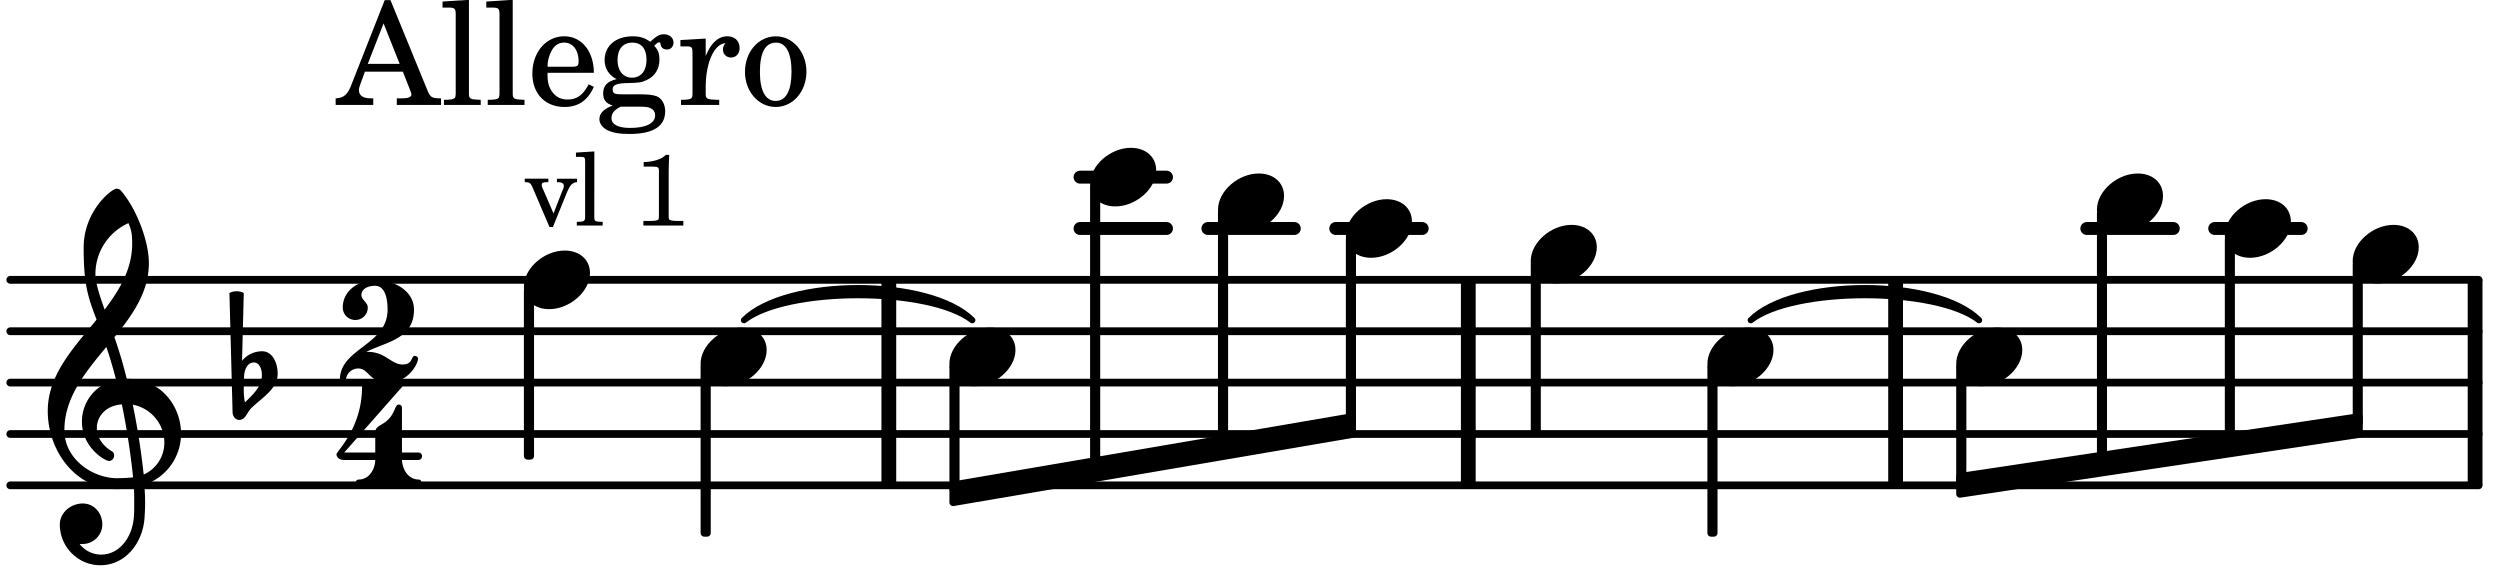
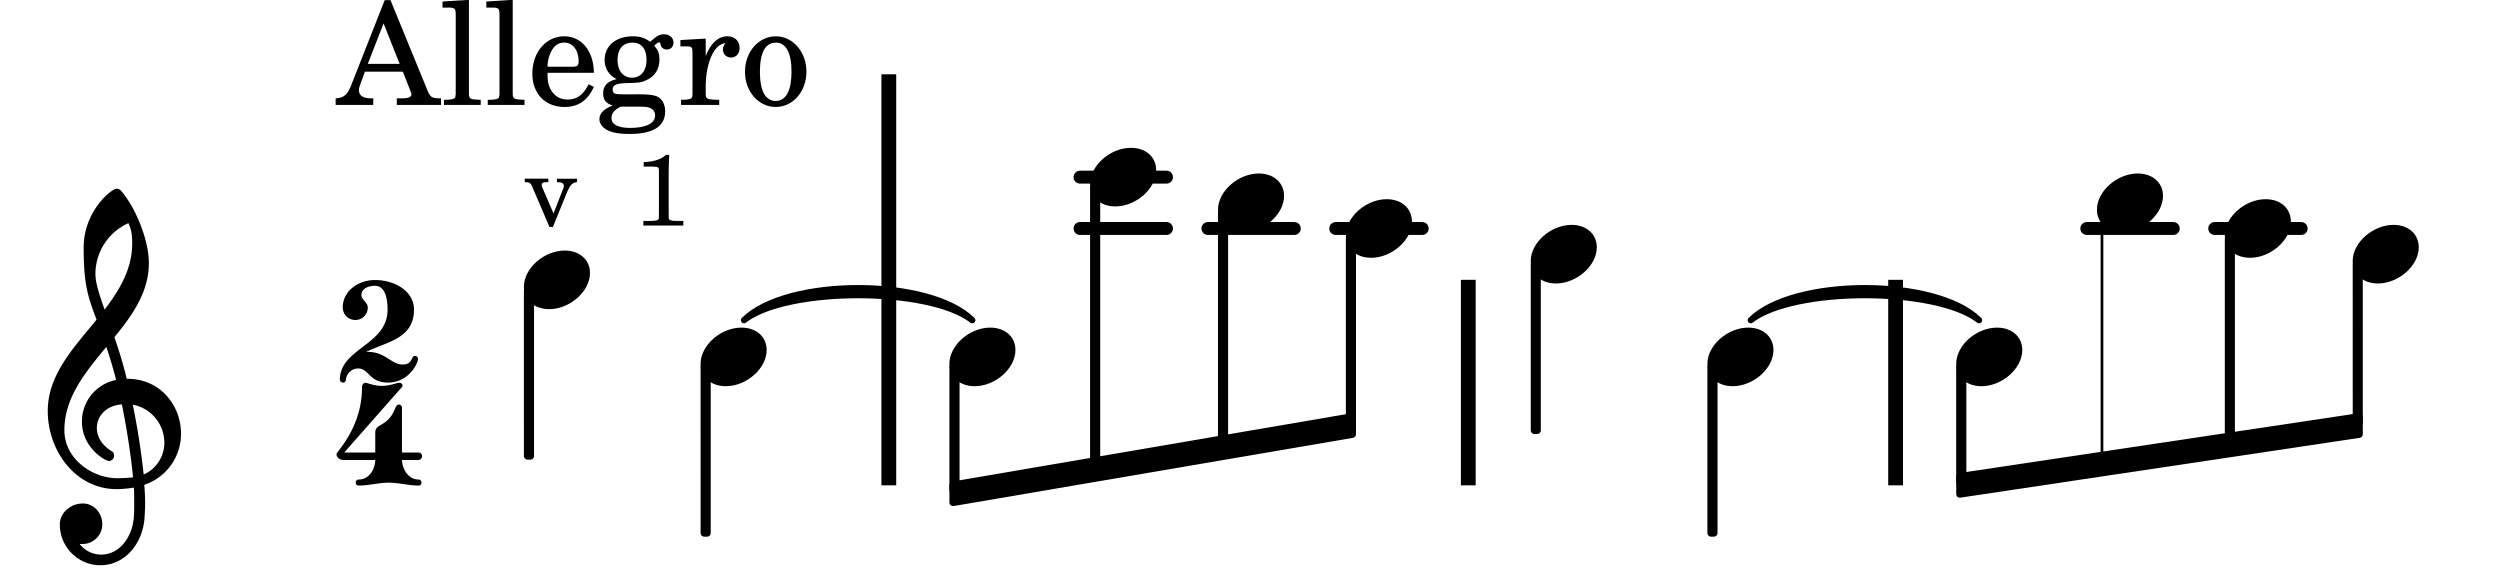
<svg xmlns="http://www.w3.org/2000/svg" xmlns:xlink="http://www.w3.org/1999/xlink" width="285.6" height="65.1" viewBox="0 0 136 31">
  <rect width="100%" height="100%" fill="#fff" rx="5" />
  <defs>
    <path id="a" d="M2.219-1.594C1.109-1.594 0-.64 0 .375c0 .719.563 1.219 1.375 1.219 1.11 0 2.219-.953 2.219-1.969 0-.719-.563-1.219-1.375-1.219m0 0" />
    <path id="b" d="M7.266-.016C7.266-1.546 6.14-3 4.359-3h-.046a24 24 0 0 0-.672-2.266c1-1.218 1.875-2.468 1.875-4.03 0-1.298-.766-3.11-1.547-3.97a.33.33 0 0 0-.203-.078c-.282 0-1.797 1.219-1.797 3.203 0 1.985.218 2.657.703 3.922-1.25 1.532-2.656 3-2.656 4.969C.016.953 1.563 3 3.75 3c.469 0 .89-.078.953-.078.016.265.016.562.016.844 0 .234 0 .468-.016.703-.062 1.11-.766 2.093-1.781 2.093a1.48 1.48 0 0 1-1.172-.578h.172c.578 0 1.062-.484 1.062-1.062 0-.625-.453-1.14-1.062-1.14-.656 0-1.25.5-1.25 1.14 0 1.234 1 2.219 2.203 2.219 1.36 0 2.313-1.203 2.406-2.578.016-.266.032-.532.032-.782 0-.344-.016-.672-.047-1.015a2.92 2.92 0 0 0 2-2.782m-2.032 2.22a40 40 0 0 0-.593-3.798A2.11 2.11 0 0 1 6.359.47c0 .812-.5 1.469-1.125 1.734m-1.453.202c-1.297 0-2.86-1.015-2.86-2.61 0-1.78 1.142-3.155 2.282-4.53.203.593.375 1.187.531 1.797A2.3 2.3 0 0 0 1.875-.672c0 1.422 1.266 2.14 1.469 2.14.172 0 .281-.14.281-.296a.28.28 0 0 0-.078-.203c-.594-.344-.86-.828-.86-1.297 0-.625.485-1.219 1.36-1.281.328 1.578.531 3.156.61 3.968-.376.047-.876.047-.876.047m.625-13.875c.14.328.203.547.203 1.11 0 1.375-.671 2.5-1.5 3.593-.312-.875-.5-1.484-.5-1.937 0-1.188.704-2.281 1.797-2.766m0 0" />
-     <path id="c" d="M.406-.328c.016-.39.188-.766.532-.766.296 0 .437.344.437.688 0 .61-.484 1.062-.922 1.484A3.3 3.3 0 0 1 .391.391V.28Zm-.625 1.937c0 .22.157.422.36.422.343 0 .422-.406.656-.64C1.39.813 2.234.344 2.234-.484c0-.61-.296-1.22-.843-1.22a1.41 1.41 0 0 0-1.094.517L.39-4.876A.85.85 0 0 0 0-4.969a.85.85 0 0 0-.39.094Zm0 0" />
    <path id="d" d="M2.61 0c1.124 0 1.64-1.031 1.64-1.297 0-.094-.094-.156-.172-.156-.219 0-.094.469-.656.469-.64 0-.938-.688-1.906-.688h-.079c1.094-.547 2.594-.703 2.594-2.297 0-1-1.031-1.61-2.125-1.61-.922 0-1.75.61-1.75 1.485 0 .39.297.688.688.688a.67.67 0 0 0 .672-.688c0-.265-.344-.406-.344-.672 0-.343.375-.5.734-.5.547 0 .688.672.688 1.297C2.594-2.03 0-1.875 0-.156 0-.062.094 0 .172 0s.14-.047.156-.14A.666.666 0 0 1 1-.767c.578 0 .594.766 1.61.766m0 0" />
    <path id="e" d="M1.563-5.594c-.094 0-.188.11-.188.235 0 2.234-1.39 3.5-1.39 3.656 0 .11.093.312.421.312h1.688c-.016.563-.375 1.063-.89 1.063-.126 0-.173.094-.173.172S1.078 0 1.203 0c.547 0 1.078-.156 1.625-.156S3.906 0 4.453 0c.11 0 .156-.078.156-.156s-.046-.172-.156-.172c-.531 0-.875-.5-.906-1.063h.89c.125 0 .204-.109.204-.203a.197.197 0 0 0-.203-.203h-.891v-2.422c0-.125-.078-.187-.172-.187-.187 0-.187.312-.437.656-.407.531-.844.438-.844.875v1.078H.406l3.14-3.562c.032-.032.032-.063.032-.079 0-.078-.078-.156-.187-.156-.11 0-.5.172-.938.172-.422 0-.828-.172-.89-.172m0 0" />
    <path id="f" d="M2.922-5.703h-.313L.83-1.187c-.22.609-.423.796-.86.828h-.031V0h2.046v-.36h-.14c-.422 0-.64-.156-.64-.452 0-.094.03-.188.077-.313l.25-.687h2.063L4-.782c.047.126.063.173.063.22 0 .125-.188.203-.47.203h-.327V0h2.406v-.36h-.11c-.406-.015-.484-.062-.656-.5Zm-.375 1.266.875 2.203H1.687Zm0 0" />
    <path id="g" d="m1.578-5.719-1.437.094v.328h.39c.282.016.328.063.328.39v4.313C.844-.469.844-.422.813-.39.75-.312.609-.28.265-.28H.219V0h2v-.281h-.047c-.516-.016-.594-.047-.594-.328Zm0 0" />
    <path id="h" d="M3.61-1.75c0-1.156-.657-1.984-1.61-1.984-.984 0-1.734.859-1.734 2.03C.266-.608.969.11 2.016.11c.75 0 1.265-.359 1.593-1.093l-.28-.141c-.313.594-.642.828-1.157.828q-.586 0-.89-.516c-.141-.234-.204-.5-.188-.937Zm-2.516-.328a1.7 1.7 0 0 1 .11-.625c.171-.469.421-.688.796-.688.469 0 .781.407.781 1.032 0 .218-.078.28-.328.28Zm0 0" />
    <path id="i" d="M1.516-.578c-.422 0-.453-.016-.547-.063C.922-.67.89-.766.89-.844c0-.234.203-.328.718-.343.735-.016.844-.032 1.11-.157.469-.203.719-.61.719-1.125 0-.312-.063-.5-.282-.75.14-.14.203-.187.266-.187.047 0 .062.015.078.11.031.187.156.28.36.28.187 0 .343-.156.343-.375 0-.265-.219-.453-.516-.453-.25 0-.39.078-.75.406-.312-.218-.562-.296-.953-.296-.921 0-1.53.515-1.53 1.297 0 .453.25.843.655 1.03-.515.126-.734.36-.734.782 0 .344.156.547.516.656C.406.22.17.453.17.781c0 .219.157.438.407.578.313.157.672.22 1.235.22 1.296 0 1.937-.423 1.937-1.235 0-.375-.172-.688-.453-.813-.219-.078-.453-.11-.985-.11Zm.453-2.813c.484 0 .765.329.765.938 0 .594-.296.969-.796.969-.47 0-.782-.375-.782-.953 0-.61.297-.954.813-.954M1.906.094c.64 0 .688 0 .797.015.313.032.5.204.5.454 0 .437-.5.687-1.36.687-.655 0-1.015-.187-1.015-.531 0-.266.14-.438.5-.625Zm0 0" />
    <path id="j" d="M1.531-3.61.156-3.53v.344h.328c.297 0 .329.046.329.374v2.22c0 .124-.016.171-.047.202-.047.079-.203.11-.547.11H.188V0h2.078v-.281h-.141c-.516-.016-.594-.047-.594-.328v-.422C1.547-2.328 2-3.328 2.61-3.36c-.109.125-.14.203-.14.359 0 .234.187.422.437.422.281 0 .469-.219.469-.516 0-.39-.266-.64-.672-.64-.5 0-.906.39-1.172 1.078Zm0 0" />
    <path id="k" d="M1.953-3.734C1-3.734.266-2.891.266-1.797.266-.734 1 .11 1.938.11s1.671-.843 1.671-1.921c0-1.063-.734-1.922-1.656-1.922m0 .343c.547 0 .844.563.844 1.579 0 1.03-.297 1.593-.86 1.593s-.859-.562-.859-1.578c0-1.062.297-1.594.875-1.594m0 0" />
    <path id="l" d="M1.61-.656.983-2.11C.97-2.156.97-2.188.97-2.22c0-.094.062-.14.297-.14h.062v-.188H.047v.188h.047c.203 0 .281.062.36.25L1.39.078h.187l.781-1.922c.157-.36.282-.484.5-.515h.032v-.188H1.797v.188h.078c.188 0 .297.078.297.203 0 .062-.016.14-.063.219Zm0 0" />
-     <path id="m" d="m1.11-4.031-1 .062v.235h.265c.203 0 .234.03.234.265v3.047c-.015.094-.015.125-.046.14-.032.063-.141.079-.375.079H.156V0h1.407v-.203H1.53c-.36 0-.422-.031-.422-.234Zm0 0" />
    <path id="o" d="M1.766-3.844c-.188.219-.688.39-1.203.39v.25h.484c.328 0 .36.032.344.345v2.187c0 .281 0 .281-.032.344-.046.047-.156.078-.453.078h-.36V0H2.72v-.25h-.313C2.11-.25 2-.281 1.953-.328c-.031-.063-.031-.063-.031-.344v-2.265c0-.297.016-.563.031-.907Zm0 0" />
  </defs>
-   <path fill="none" stroke="#000" stroke-linecap="round" stroke-miterlimit="10" stroke-width=".423" d="M.559 26.402h134.277M.559 23.61h134.277M.559 20.813h134.277M.559 18.02h134.277M.559 15.223h134.277" />
-   <path fill="none" stroke="#000" stroke-miterlimit="10" stroke-width=".804" d="M79.875 26.402v-11.18M103.121 26.402v-11.18M48.352 26.402v-11.18M134.645 26.402v-11.18" />
+   <path fill="none" stroke="#000" stroke-miterlimit="10" stroke-width=".804" d="M79.875 26.402v-11.18M103.121 26.402v-11.18M48.352 26.402v-11.18v-11.18" />
  <path fill="none" stroke="#000" stroke-linecap="round" stroke-miterlimit="10" stroke-width=".703" d="M120.48 12.43h4.704M113.523 12.43h4.704M72.664 12.43h4.703M65.71 12.43h4.7M58.754 9.637h4.703M58.754 12.43h4.703" />
  <path fill="none" stroke="#000" stroke-linejoin="round" stroke-miterlimit="10" stroke-width=".399" d="M106.617 26.164h.153v-6.168h-.153Zm0 0" />
  <path d="M106.617 26.164h.153v-6.168h-.153Zm0 0" />
  <use xlink:href="#a" x="106.418" y="19.416" />
  <path fill="none" stroke="#000" stroke-linejoin="round" stroke-miterlimit="10" stroke-width=".399" d="M93.082 28.996h.152v-9h-.152Zm0 0" />
  <path d="M93.082 28.996h.152v-9h-.152Zm0 0" />
  <path fill="none" stroke="#000" stroke-linejoin="round" stroke-miterlimit="10" stroke-width=".399" d="M106.617 25.93v.945l21.719-3.254v-.945Zm0 0" />
  <path d="M106.617 25.93v.945l21.719-3.254v-.945Zm0 0" />
  <path fill="none" stroke="#000" stroke-linejoin="round" stroke-miterlimit="10" stroke-width=".399" d="M83.473 23.41h.148v-9.004h-.148Zm0 0" />
  <path d="M83.473 23.41h.148v-9h-.148Zm0 0" />
  <use xlink:href="#a" x="92.883" y="19.416" />
  <path fill="none" stroke="#000" stroke-linecap="round" stroke-linejoin="round" stroke-miterlimit="10" stroke-width=".339" d="M95.242 17.418c2.336-2.324 10.086-2.324 12.418 0-2.332-1.816-10.082-1.816-12.418 0m0 0" />
  <path d="M95.242 17.418c2.336-2.324 10.086-2.324 12.418 0-2.332-1.816-10.082-1.816-12.418 0" />
  <path fill="none" stroke="#000" stroke-linejoin="round" stroke-miterlimit="10" stroke-width=".399" d="M128.188 22.988h.148v-8.582h-.149Zm0 0" />
  <path d="M128.188 22.988h.148V14.41h-.149Zm0 0" />
  <path fill="none" stroke="#000" stroke-linecap="round" stroke-linejoin="round" stroke-miterlimit="10" stroke-width=".339" d="M40.473 17.418c2.332-2.324 10.082-2.324 12.418 0-2.336-1.816-10.086-1.816-12.418 0m0 0" />
  <path d="M40.473 17.418c2.332-2.324 10.082-2.324 12.418 0-2.336-1.816-10.086-1.816-12.418 0" />
  <use xlink:href="#a" x="114.073" y="11.032" />
-   <path fill="none" stroke="#000" stroke-linejoin="round" stroke-miterlimit="10" stroke-width=".399" d="M114.273 25.035h.149V11.613h-.149Zm0 0" />
  <path d="M114.273 25.035h.149V11.613h-.149Zm0 0" />
  <path fill="none" stroke="#000" stroke-linejoin="round" stroke-miterlimit="10" stroke-width=".399" d="M51.848 26.39v.942l21.718-3.71v-.946Zm0 0" />
  <path d="M51.848 26.39v.942l21.718-3.71v-.946Zm0 0" />
  <use xlink:href="#a" x="121.03" y="12.43" />
  <path fill="none" stroke="#000" stroke-linejoin="round" stroke-miterlimit="10" stroke-width=".399" d="M121.23 24.012h.149v-11h-.149Zm0 0" />
  <path d="M121.23 24.012h.149v-11h-.149Zm0 0" />
  <use xlink:href="#a" x="127.986" y="13.827" />
  <path fill="none" stroke="#000" stroke-linejoin="round" stroke-miterlimit="10" stroke-width=".399" d="M51.848 26.617H52v-6.62h-.152Zm0 0" />
  <path d="M51.848 26.617h.148v-6.62h-.148Zm0 0" />
  <use xlink:href="#a" x="83.272" y="13.827" />
  <use xlink:href="#a" x="51.647" y="19.416" />
  <use xlink:href="#b" x="2.582" y="23.608" />
  <use xlink:href="#c" x="12.871" y="20.813" />
  <use xlink:href="#d" x="18.49" y="20.813" />
  <use xlink:href="#e" x="18.32" y="26.414" />
  <path fill="none" stroke="#000" stroke-linejoin="round" stroke-miterlimit="10" stroke-width=".399" d="M38.313 28.996h.152v-9h-.153Zm0 0" />
  <path d="M38.313 28.996h.148v-9h-.148Zm0 0" />
  <use xlink:href="#a" x="38.112" y="19.416" />
  <use xlink:href="#f" x="18.32" y="5.709" />
  <use xlink:href="#g" x="23.932" y="5.709" />
  <use xlink:href="#g" x="26.314" y="5.709" />
  <use xlink:href="#h" x="28.695" y="5.709" />
  <use xlink:href="#i" x="32.437" y="5.709" />
  <use xlink:href="#j" x="36.859" y="5.709" />
  <use xlink:href="#k" x="40.261" y="5.709" />
  <path fill="none" stroke="#000" stroke-linejoin="round" stroke-miterlimit="10" stroke-width=".399" d="M28.7 24.805h.152v-9h-.153Zm0 0" />
-   <path d="M28.7 24.805h.152v-9h-.153Zm0 0" />
  <use xlink:href="#a" x="66.259" y="11.032" />
  <path fill="none" stroke="#000" stroke-linejoin="round" stroke-miterlimit="10" stroke-width=".399" d="M73.414 22.996h.152v-9.984h-.152Zm0 0" />
  <path d="M73.414 22.996h.152v-9.984h-.152Zm0 0" />
  <use xlink:href="#a" x="73.216" y="12.43" />
  <path fill="none" stroke="#000" stroke-linejoin="round" stroke-miterlimit="10" stroke-width=".399" d="M66.457 24.164h.152v-12.55h-.152Zm0 0" />
  <path d="M66.457 24.164h.152v-12.55h-.152Zm0 0" />
  <use xlink:href="#a" x="28.501" y="15.224" />
  <path fill="none" stroke="#000" stroke-linejoin="round" stroke-miterlimit="10" stroke-width=".399" d="M59.5 25.332h.152V10.215H59.5Zm0 0" />
  <path d="M59.5 25.332h.152V10.219H59.5Zm0 0" />
  <use xlink:href="#a" x="59.302" y="9.635" />
  <use xlink:href="#l" x="28.501" y="12.269" />
  <use xlink:href="#m" x="31.222" y="12.269" />
  <use xlink:href="#n" x="32.923" y="12.269" />
  <use xlink:href="#o" x="34.454" y="12.269" />
</svg>